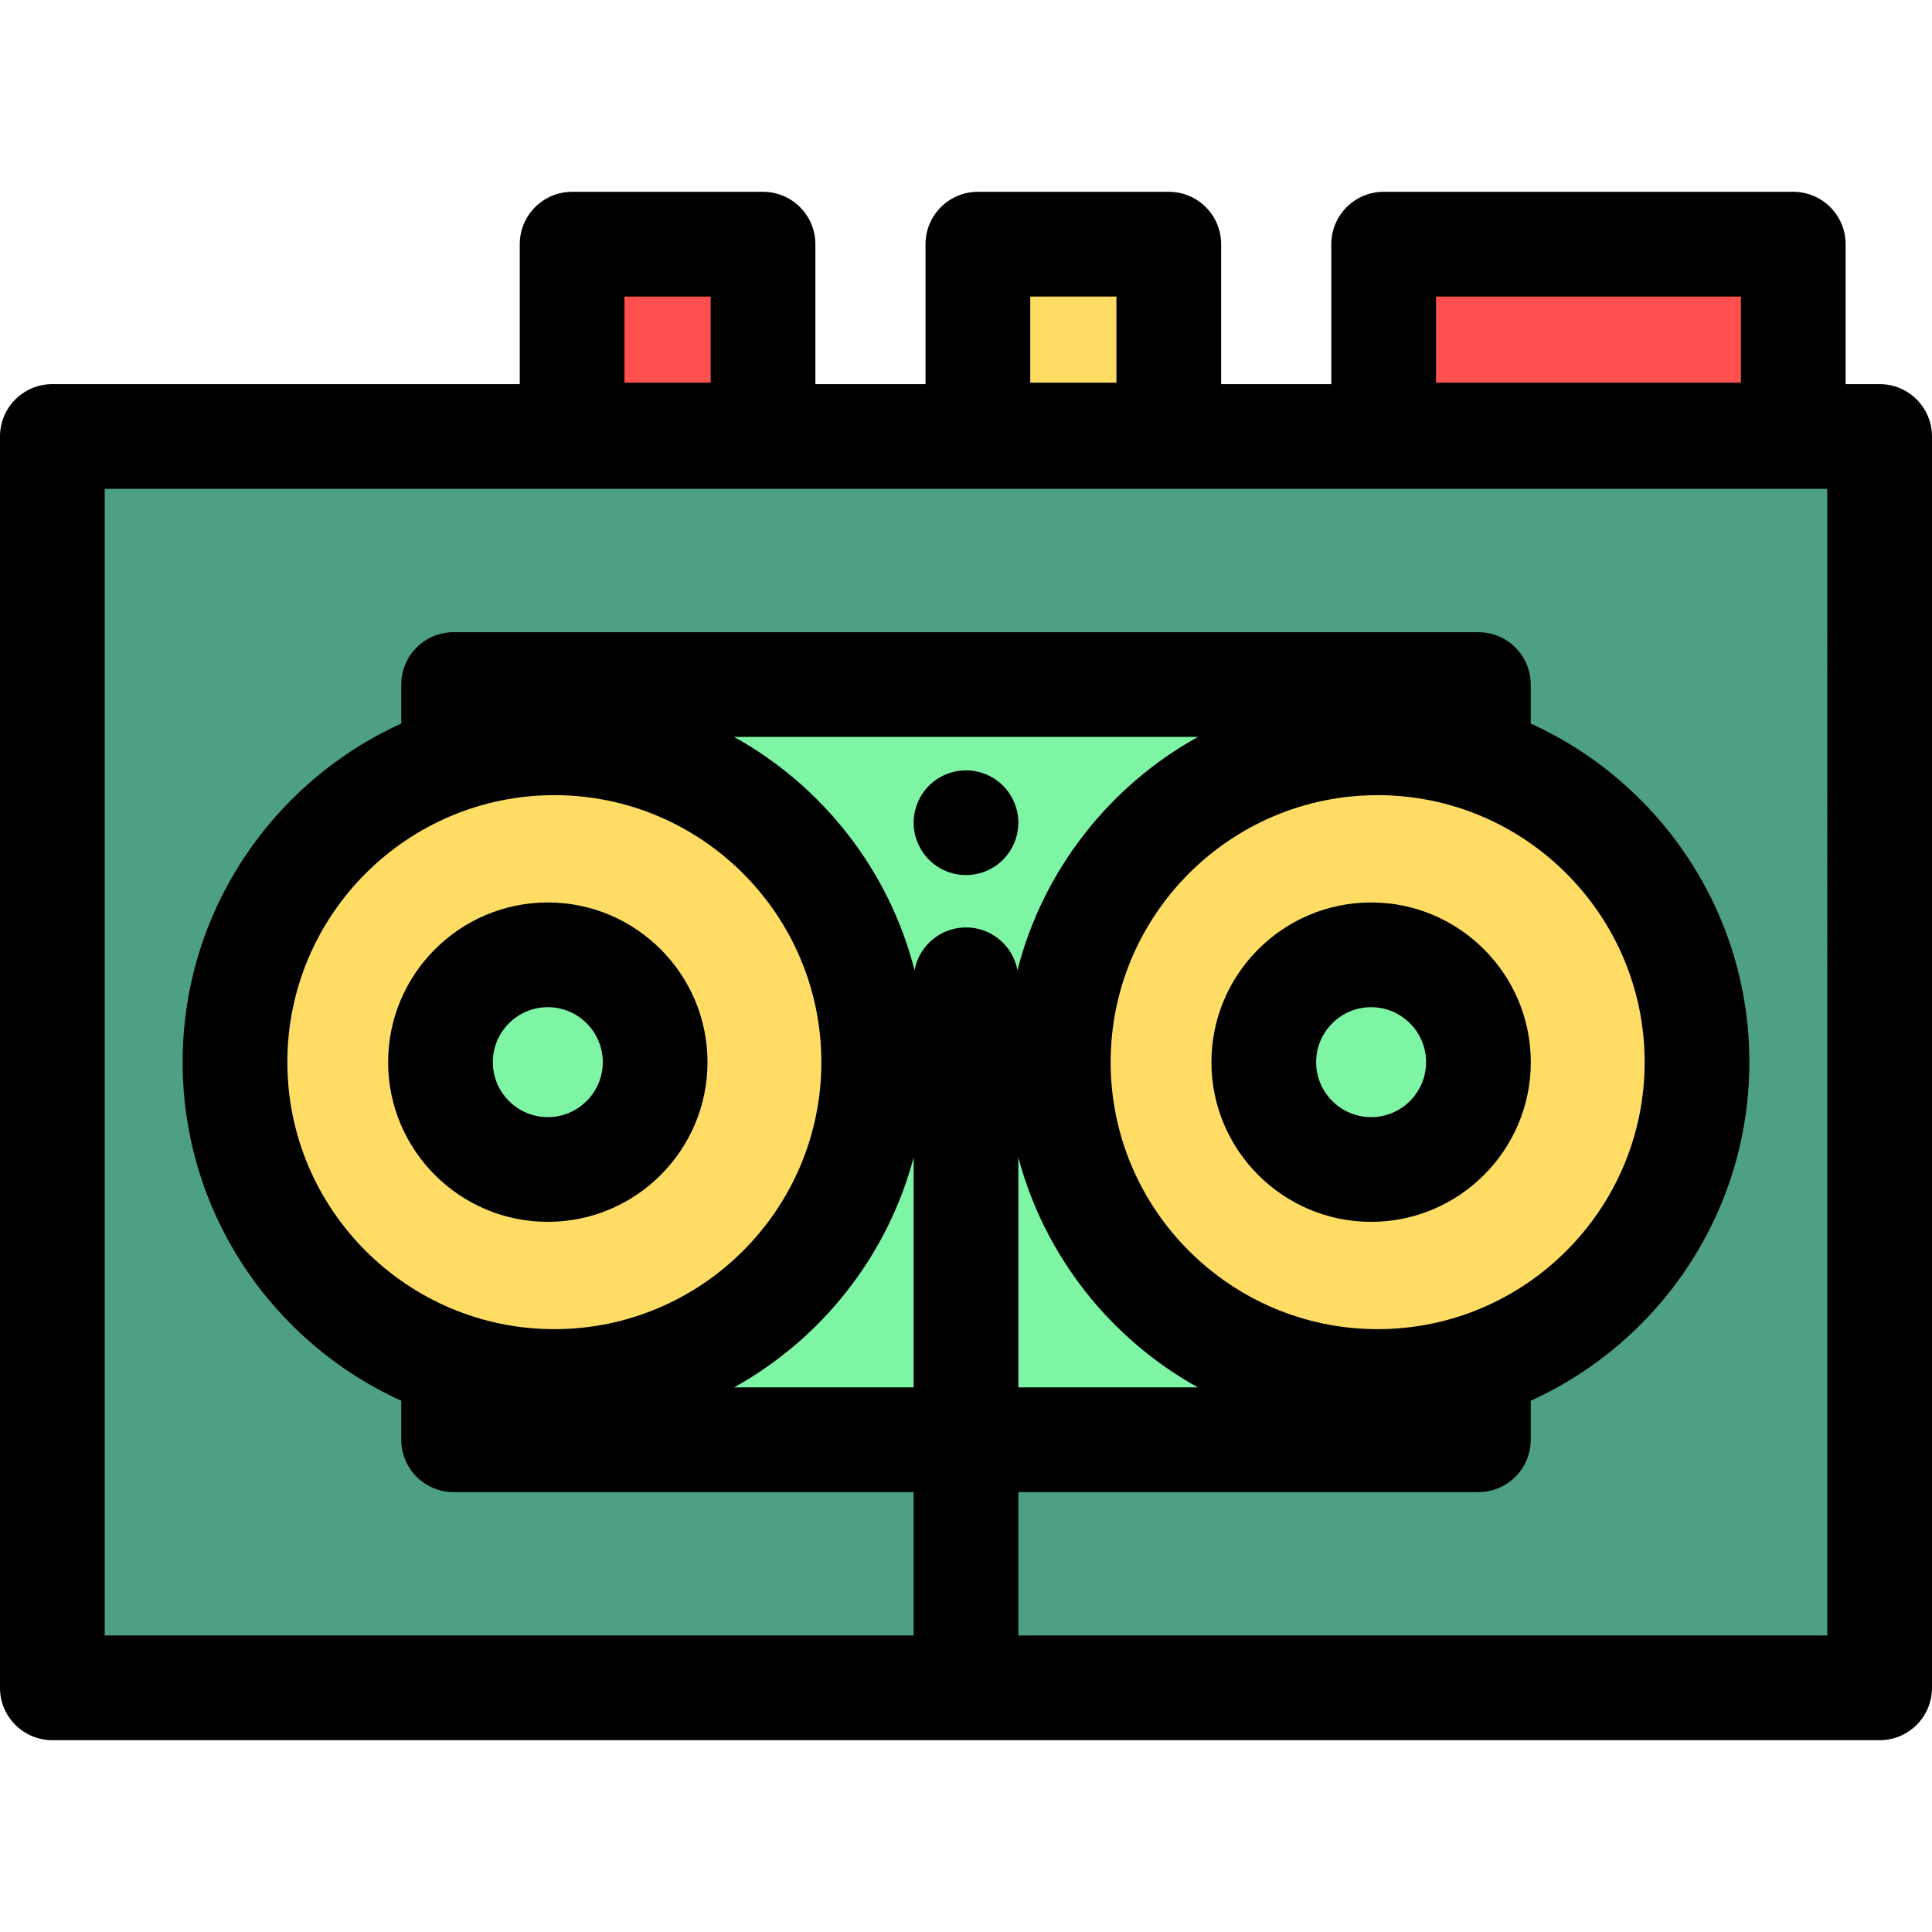
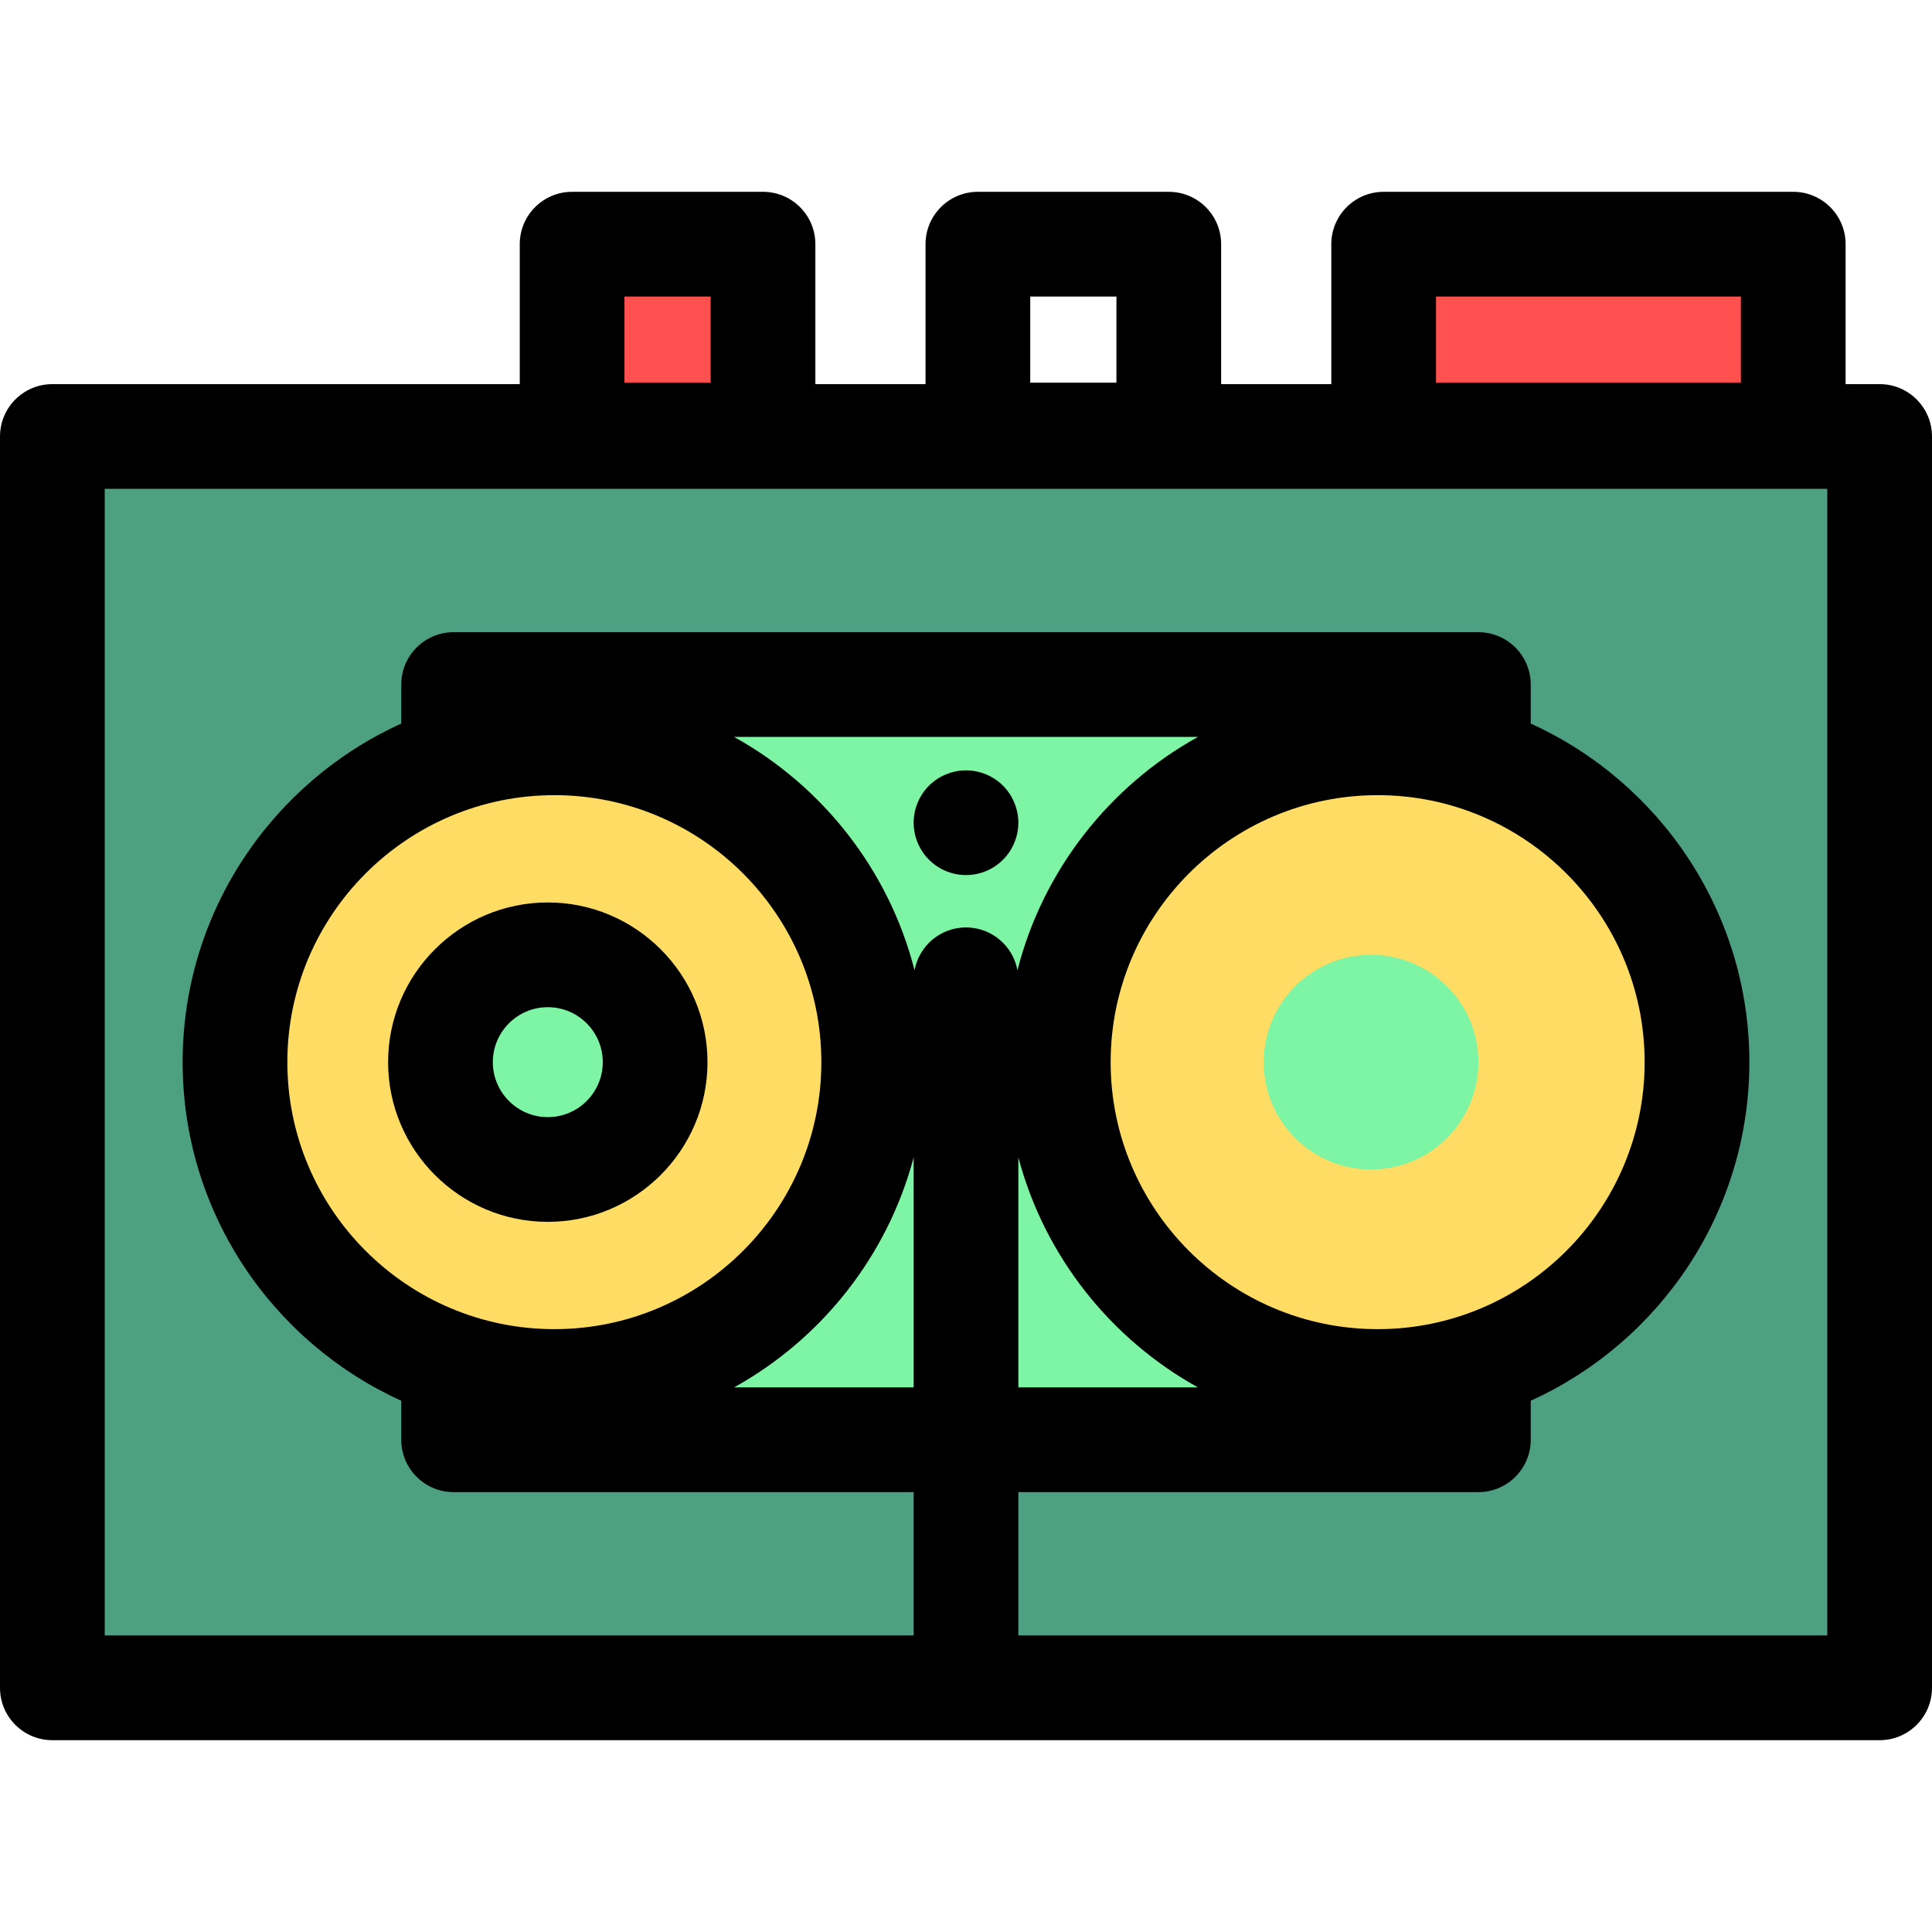
<svg xmlns="http://www.w3.org/2000/svg" version="1.1" id="Layer_1" viewBox="0 0 512 512" xml:space="preserve">
  <rect x="13.875" y="115.665" style="fill:#4DA081;" width="484.249" height="331.621" />
  <rect x="120.216" y="181.42" style="fill:#7DF5A5;" width="271.568" height="200.138" />
  <circle style="fill:#FFDC64;" cx="146.912" cy="281.489" r="84.633" />
  <circle style="fill:#7DF5A5;" cx="145.178" cy="281.489" r="28.444" />
  <path d="M145.174,323.802c-23.334,0-42.32-18.986-42.32-42.32s18.986-42.32,42.32-42.32s42.32,18.986,42.32,42.32  S168.508,323.802,145.174,323.802z M145.174,266.913c-8.034,0-14.569,6.535-14.569,14.569s6.535,14.569,14.569,14.569  s14.569-6.535,14.569-14.569S153.207,266.913,145.174,266.913z" />
  <circle style="fill:#FFDC64;" cx="365.088" cy="281.489" r="84.633" />
  <circle style="fill:#7DF5A5;" cx="363.353" cy="281.489" r="28.444" />
-   <path d="M363.358,323.802c-23.334,0-42.32-18.986-42.32-42.32s18.986-42.32,42.32-42.32c23.334,0,42.32,18.986,42.32,42.32  S386.692,323.802,363.358,323.802z M363.358,266.913c-8.034,0-14.569,6.535-14.569,14.569s6.535,14.569,14.569,14.569  c8.034,0,14.569-6.535,14.569-14.569S371.391,266.913,363.358,266.913z" />
  <path d="M256,231.899c-0.902,0-1.819-0.085-2.706-0.264c-0.887-0.179-1.762-0.443-2.595-0.79c-0.846-0.347-1.65-0.778-2.399-1.277  c-0.765-0.513-1.472-1.096-2.11-1.734c-0.638-0.638-1.221-1.347-1.721-2.11c-0.498-0.749-0.93-1.554-1.277-2.387  c-0.347-0.846-0.624-1.707-0.79-2.595c-0.182-0.902-0.277-1.804-0.277-2.72c0-0.902,0.096-1.819,0.277-2.706  c0.165-0.888,0.443-1.762,0.79-2.595c0.347-0.845,0.763-1.65,1.277-2.399c0.5-0.763,1.082-1.472,1.721-2.11s1.346-1.221,2.11-1.721  c0.749-0.498,1.553-0.93,2.399-1.277c0.834-0.347,1.707-0.609,2.595-0.79c1.776-0.362,3.621-0.362,5.411,0  c0.888,0.18,1.762,0.443,2.593,0.79c0.846,0.347,1.651,0.778,2.4,1.277c0.763,0.5,1.471,1.082,2.109,1.721  c0.64,0.638,1.222,1.347,1.721,2.11c0.5,0.749,0.93,1.554,1.277,2.399c0.347,0.834,0.624,1.707,0.791,2.595  c0.18,0.888,0.277,1.804,0.277,2.706c0,0.916-0.097,1.818-0.277,2.72c-0.167,0.888-0.444,1.748-0.791,2.595  c-0.347,0.833-0.777,1.637-1.277,2.387c-0.498,0.763-1.081,1.472-1.721,2.11c-0.638,0.638-1.346,1.221-2.109,1.734  c-0.749,0.498-1.554,0.93-2.4,1.277c-0.833,0.347-1.705,0.609-2.593,0.79C257.818,231.814,256.901,231.899,256,231.899z" />
  <rect x="151.616" y="64.708" style="fill:#FF5050;" width="50.591" height="50.591" />
-   <rect x="259.15" y="64.708" style="fill:#FFDC64;" width="50.591" height="50.591" />
  <rect x="366.684" y="64.708" style="fill:#FF5050;" width="108.547" height="50.591" />
  <path d="M498.125,101.796h-9.019V64.708c0-7.662-6.213-13.875-13.875-13.875H366.684c-7.662,0-13.875,6.213-13.875,13.875v37.089  h-29.194V64.708c0-7.662-6.213-13.875-13.875-13.875H259.15c-7.662,0-13.875,6.213-13.875,13.875v37.089h-29.194V64.708  c0-7.662-6.213-13.875-13.875-13.875h-50.589c-7.662,0-13.875,6.213-13.875,13.875v37.089H13.875C6.213,101.796,0,108.01,0,115.672  v331.621c0,7.662,6.213,13.875,13.875,13.875h484.249c7.662,0,13.875-6.213,13.875-13.875V115.672  C512,108.01,505.787,101.796,498.125,101.796z M380.559,78.583h80.796v22.84h-80.796V78.583z M273.025,78.583h22.84v22.84h-22.84  V78.583z M165.491,78.583h22.84v22.84h-22.84V78.583z M484.249,433.417H269.875v-37.991h121.91c7.662,0,13.875-6.213,13.875-13.875  v-10.339c34.131-15.493,57.939-49.872,57.939-89.73s-23.809-74.237-57.939-89.73v-10.339c0-7.662-6.213-13.875-13.875-13.875  H120.215c-7.662,0-13.875,6.213-13.875,13.875v10.339C72.209,207.245,48.4,241.624,48.4,281.482s23.809,74.237,57.939,89.73v10.339  c0,7.662,6.213,13.875,13.875,13.875h121.91v37.991H27.751v-303.87h456.499V433.417z M365.092,352.239  c-39.016,0-70.759-31.741-70.759-70.757s31.743-70.757,70.759-70.757s70.757,31.741,70.757,70.757S404.108,352.239,365.092,352.239z   M269.635,257.129c-1.189-6.455-6.836-11.35-13.635-11.35c-6.799,0-12.446,4.895-13.635,11.35  c-6.781-26.567-24.394-48.838-47.832-61.841h122.936C294.028,208.291,276.416,230.562,269.635,257.129z M146.908,210.725  c39.016,0,70.759,31.741,70.759,70.757s-31.743,70.757-70.759,70.757s-70.757-31.741-70.757-70.757S107.892,210.725,146.908,210.725  z M242.125,306.725v60.95h-47.592C217.708,354.82,235.18,332.897,242.125,306.725z M269.875,306.725  c6.945,26.173,24.416,48.095,47.592,60.95h-47.592V306.725z" />
</svg>